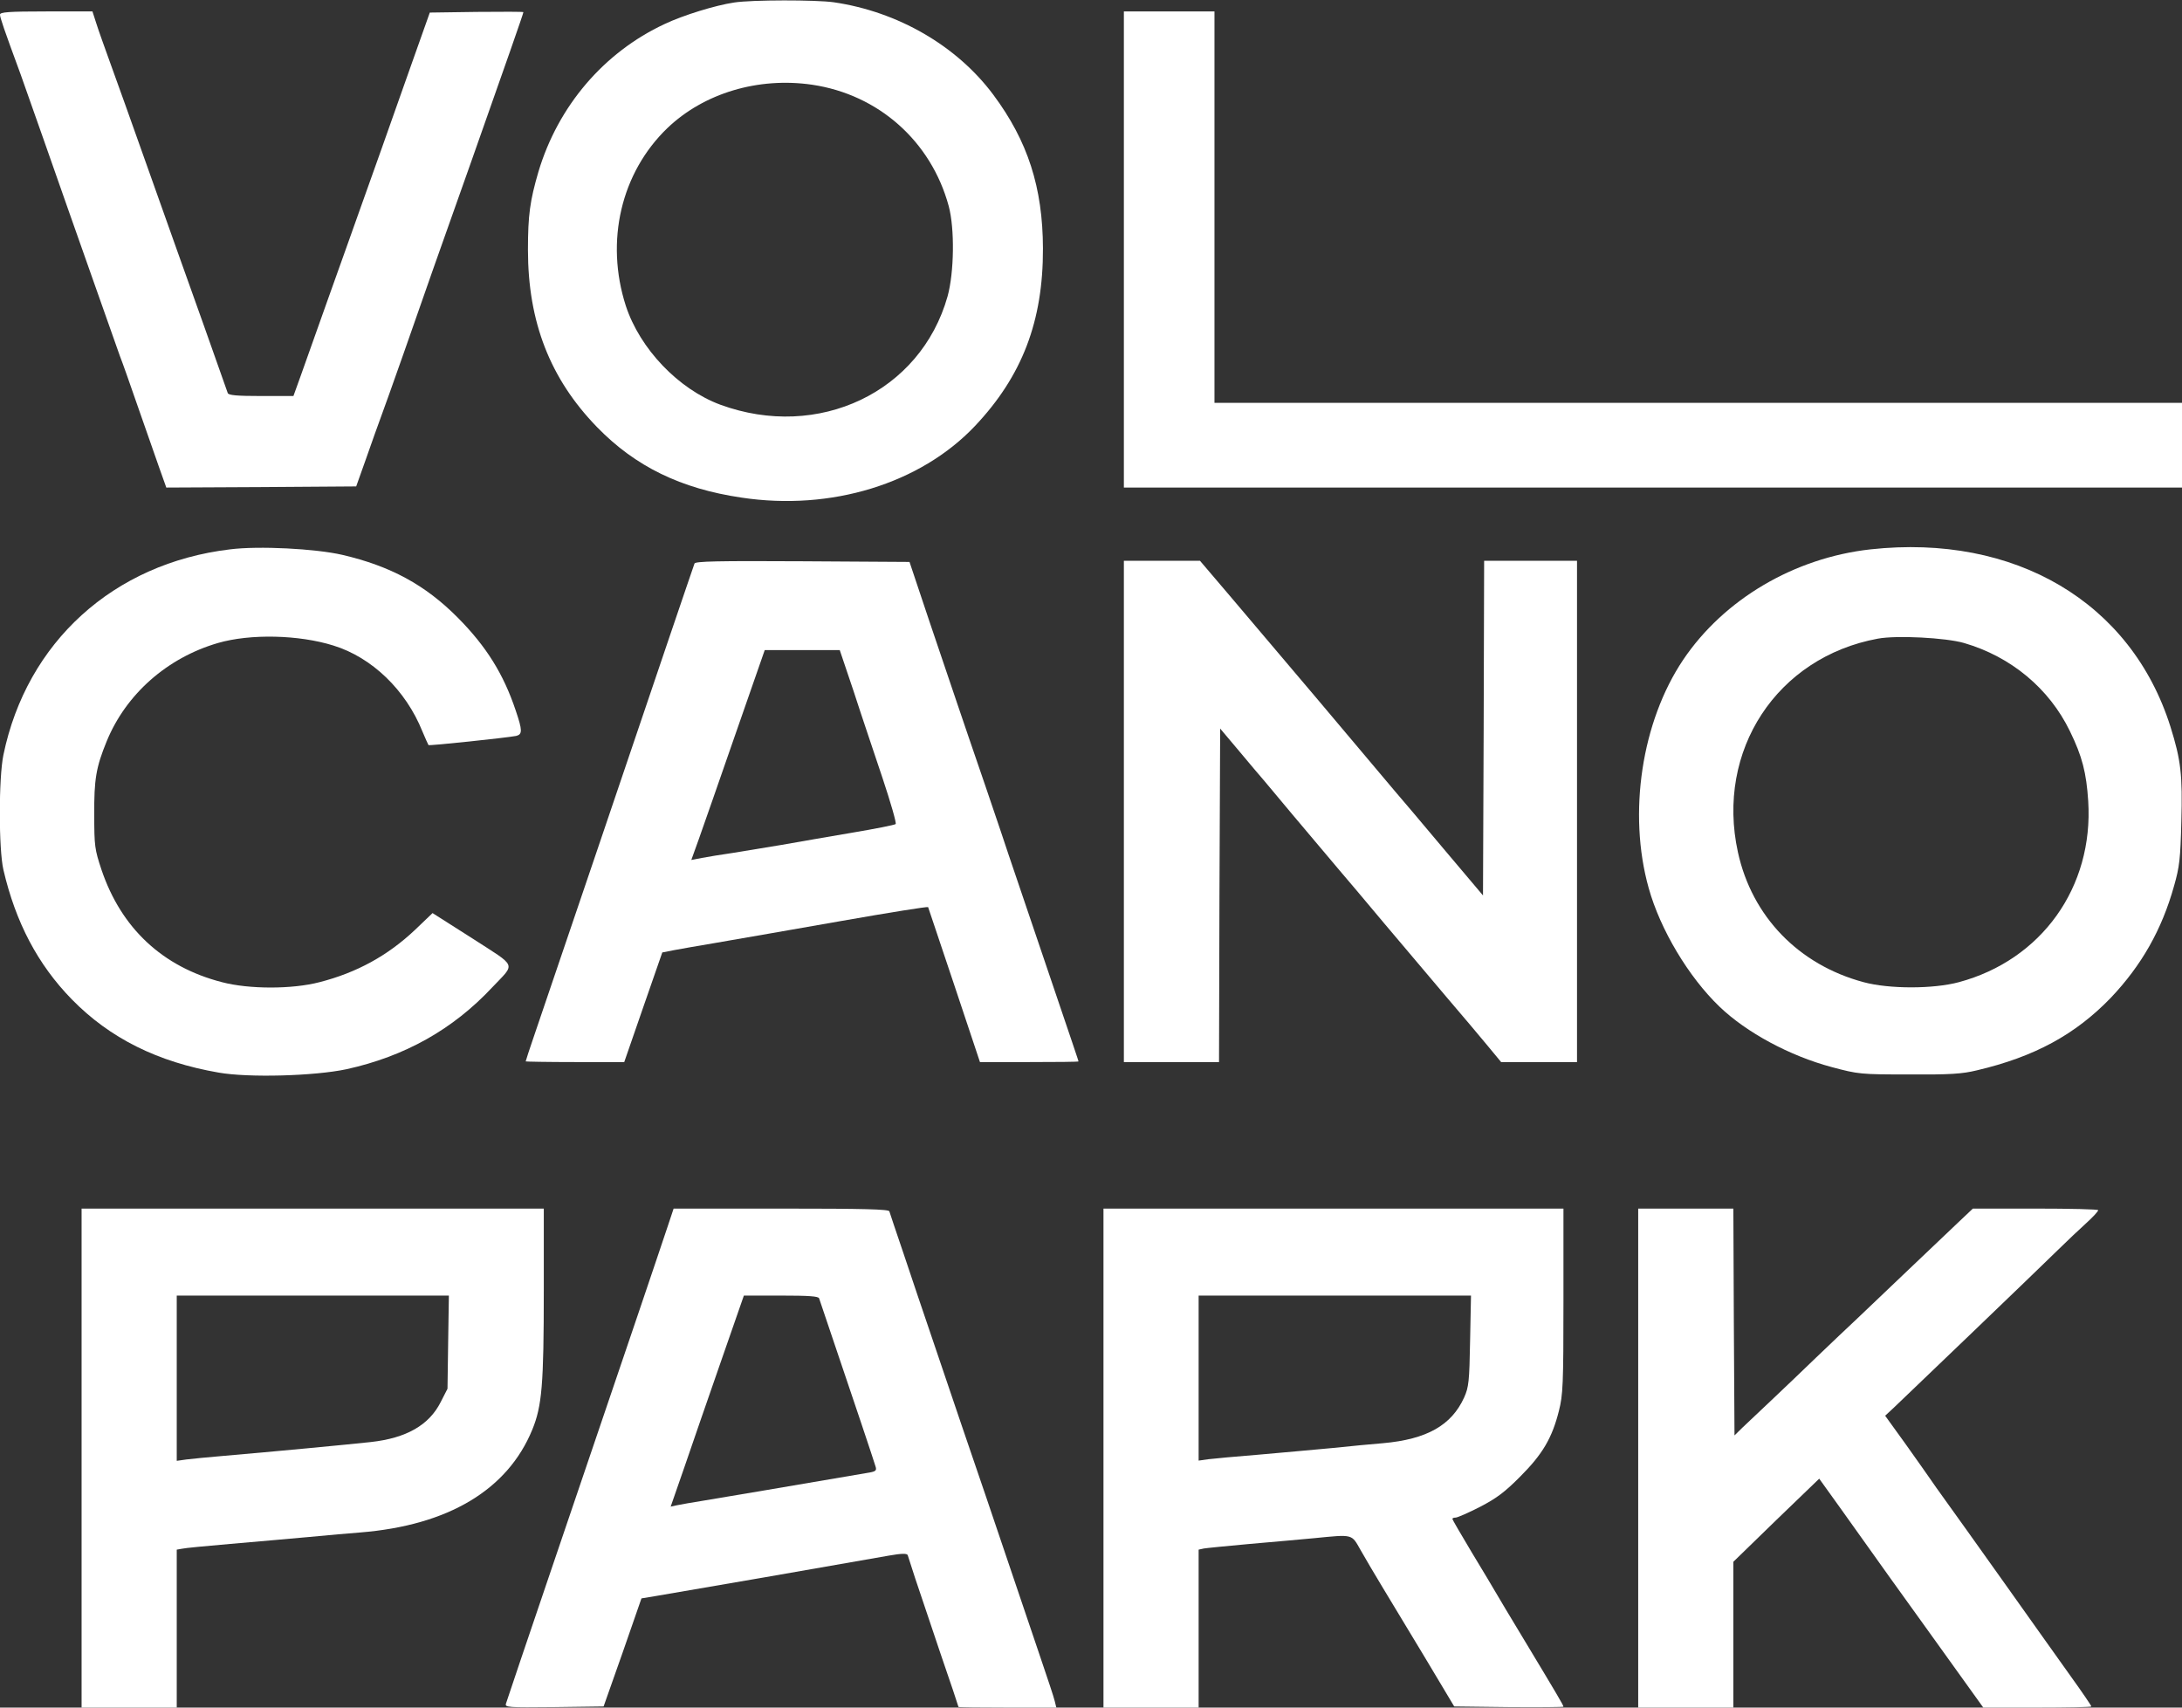
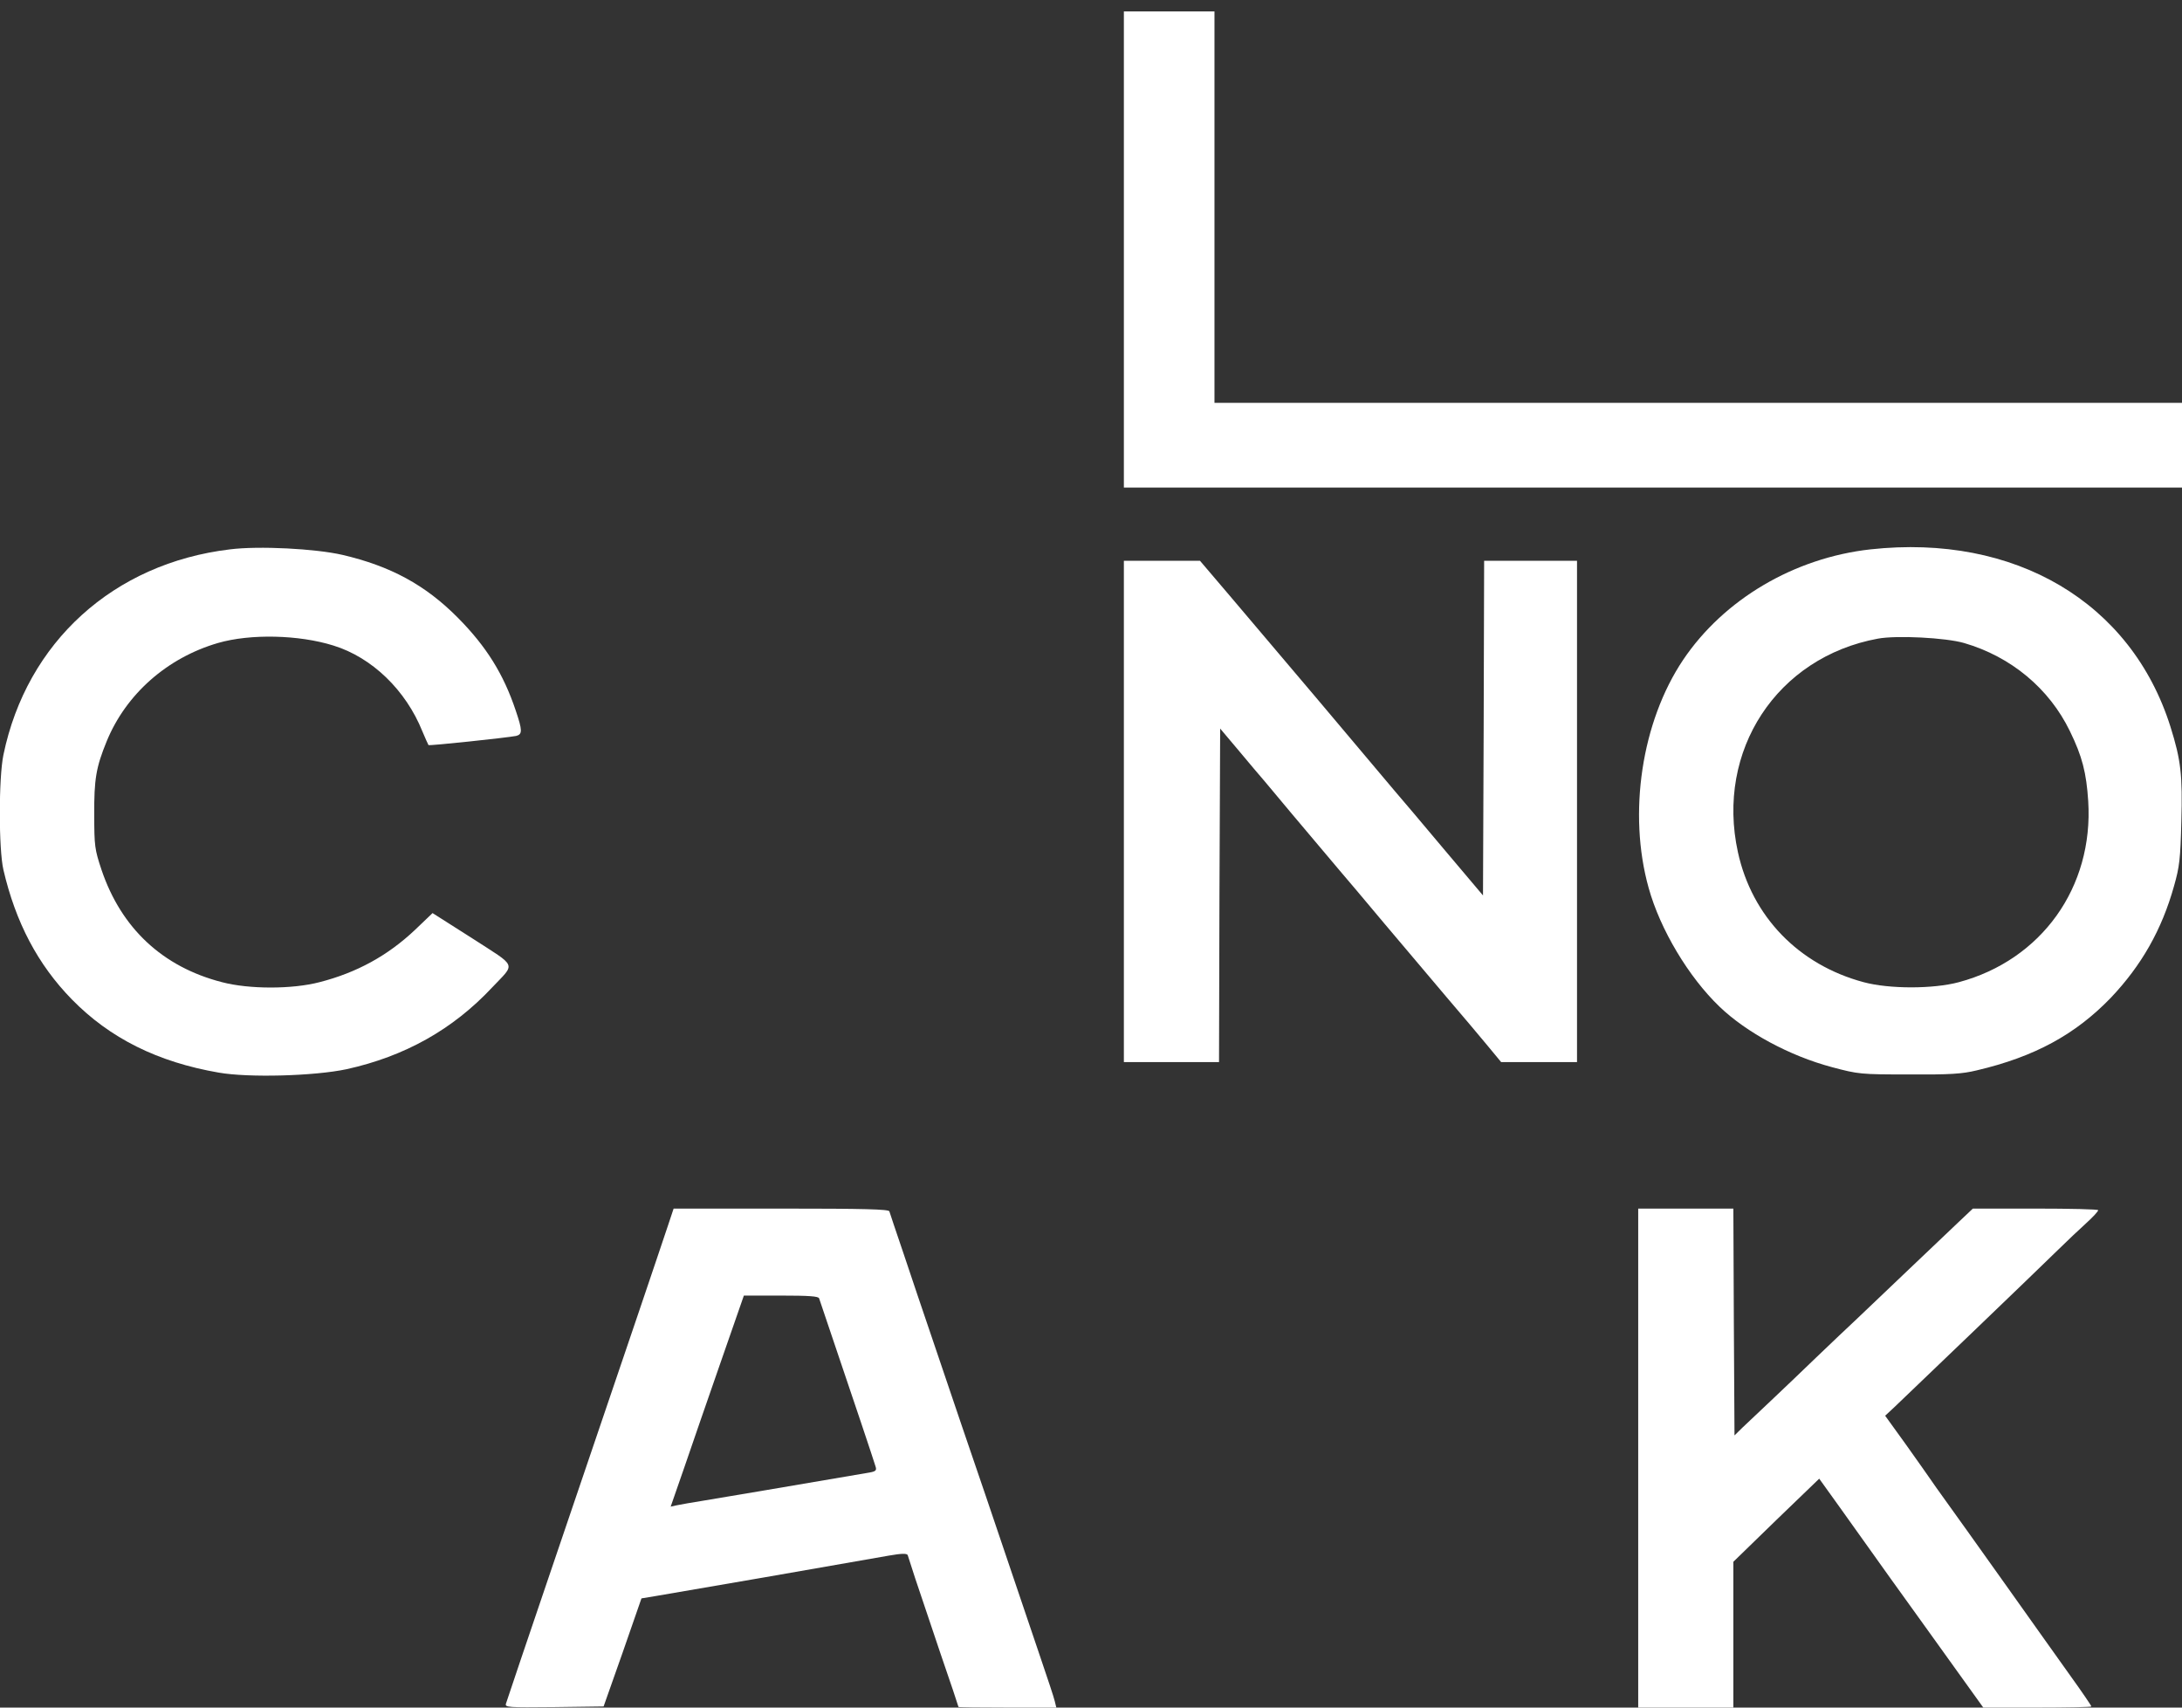
<svg xmlns="http://www.w3.org/2000/svg" width="46" height="36" viewBox="0 0 46 36" fill="none">
  <rect x="0" y="0" width="46" height="36" fill="#333333" stroke="none" />
  <g clip-path="url(#clip0_40_815)">
-     <path d="M15.477 0.053C15.085 0.111 14.407 0.319 14.01 0.507C12.73 1.105 11.765 2.234 11.35 3.624C11.173 4.232 11.13 4.536 11.13 5.265C11.13 6.79 11.598 7.987 12.587 9.005C13.394 9.835 14.354 10.303 15.634 10.491C17.521 10.776 19.403 10.197 20.554 8.981C21.548 7.929 21.992 6.771 21.987 5.236C21.983 3.952 21.667 2.973 20.941 1.998C20.172 0.965 18.93 0.246 17.578 0.048C17.206 -0.005 15.845 -0.005 15.477 0.053ZM17.12 1.786C18.52 1.993 19.628 2.977 20 4.343C20.129 4.821 20.115 5.747 19.976 6.249C19.408 8.266 17.254 9.29 15.185 8.532C14.302 8.204 13.49 7.354 13.193 6.447C12.754 5.082 13.093 3.639 14.072 2.698C14.841 1.964 15.983 1.621 17.12 1.786Z" fill="white" />
-     <path d="M0 0.309C0 0.367 0.076 0.594 0.435 1.568C0.482 1.699 0.697 2.307 0.912 2.92C1.548 4.739 2.436 7.243 2.527 7.504C2.579 7.634 2.747 8.112 2.904 8.566C3.062 9.014 3.263 9.589 3.348 9.835L3.506 10.279L5.508 10.269L7.509 10.255L7.724 9.651C7.839 9.319 7.977 8.937 8.025 8.807C8.077 8.672 8.292 8.064 8.507 7.456C9.018 5.989 9.186 5.516 9.936 3.402C10.662 1.346 11.034 0.285 11.034 0.256C11.034 0.246 10.59 0.246 10.05 0.251L9.061 0.265L8.684 1.327C8.479 1.911 8.187 2.727 8.044 3.137C7.896 3.547 7.686 4.145 7.571 4.464C7.456 4.782 7.17 5.598 6.926 6.273C6.687 6.949 6.42 7.692 6.339 7.924L6.186 8.349H5.503C5.001 8.349 4.815 8.334 4.801 8.286C4.719 8.049 3.874 5.665 3.726 5.26C3.626 4.98 3.325 4.136 3.057 3.378C2.79 2.62 2.465 1.718 2.341 1.375C2.216 1.028 2.073 0.632 2.03 0.492L1.949 0.241H0.974C0.177 0.241 0 0.256 0 0.309Z" fill="white" />
    <path d="M23.693 5.26V10.279H34.846H46V9.386V8.493H35.802H25.603V4.367V0.241H24.648H23.693V5.26Z" fill="white" />
    <path d="M4.848 11.582C2.393 11.876 0.564 13.536 0.072 15.915C-0.029 16.398 -0.029 17.904 0.072 18.338C0.33 19.448 0.798 20.336 1.514 21.069C2.317 21.89 3.325 22.391 4.61 22.613C5.24 22.724 6.63 22.686 7.308 22.541C8.531 22.271 9.544 21.706 10.375 20.818C10.872 20.292 10.915 20.403 9.96 19.785L9.119 19.25L8.746 19.607C8.173 20.147 7.523 20.505 6.735 20.707C6.162 20.857 5.25 20.857 4.681 20.707C3.425 20.384 2.556 19.568 2.14 18.338C1.997 17.908 1.987 17.836 1.987 17.18C1.982 16.427 2.025 16.176 2.25 15.626C2.656 14.636 3.521 13.869 4.595 13.556C5.278 13.358 6.301 13.382 7.027 13.609C7.843 13.86 8.555 14.55 8.904 15.418C8.966 15.563 9.023 15.693 9.033 15.708C9.052 15.727 10.686 15.553 10.882 15.515C11.015 15.481 11.015 15.399 10.872 14.979C10.614 14.207 10.251 13.628 9.654 13.025C8.966 12.33 8.23 11.934 7.218 11.698C6.649 11.567 5.455 11.505 4.848 11.582Z" fill="white" />
    <path d="M39.432 11.582C37.827 11.76 36.342 12.634 35.482 13.913C34.608 15.216 34.316 17.146 34.756 18.719C34.999 19.597 35.601 20.601 36.251 21.224C36.819 21.769 37.731 22.261 38.62 22.498C39.179 22.647 39.222 22.652 40.244 22.652C41.109 22.657 41.362 22.642 41.677 22.565C42.89 22.28 43.75 21.812 44.5 21.035C45.145 20.355 45.575 19.602 45.833 18.676C45.947 18.275 45.967 18.106 45.986 17.324C46.014 16.335 45.976 16.021 45.757 15.322C44.93 12.697 42.48 11.249 39.432 11.582ZM41.405 13.556C42.398 13.845 43.201 14.516 43.636 15.413C43.898 15.949 43.984 16.292 44.023 16.89C44.137 18.705 43.038 20.239 41.295 20.707C40.755 20.852 39.828 20.852 39.289 20.707C37.918 20.34 36.934 19.322 36.638 17.966C36.169 15.824 37.459 13.855 39.59 13.464C39.986 13.391 41.018 13.444 41.405 13.556Z" fill="white" />
-     <path d="M14.641 11.881C14.626 11.915 14.402 12.585 14.134 13.367C13.112 16.388 11.937 19.848 11.278 21.783C11.168 22.102 11.082 22.367 11.082 22.377C11.082 22.382 11.55 22.391 12.123 22.391H13.16L13.561 21.233L13.962 20.08L14.206 20.032C14.34 20.008 14.712 19.94 15.037 19.887C15.83 19.752 16.561 19.621 17.722 19.419C18.768 19.235 19.556 19.11 19.566 19.124C19.57 19.129 19.814 19.868 20.115 20.76L20.659 22.391H21.701C22.269 22.391 22.737 22.387 22.737 22.377C22.737 22.367 22.646 22.097 21.878 19.834C21.557 18.893 21.28 18.068 21.256 18C21.237 17.932 21.022 17.305 20.784 16.601C20.54 15.896 20.273 15.105 20.182 14.839C20.091 14.574 19.828 13.792 19.594 13.102L19.174 11.847L16.919 11.833C15.137 11.823 14.655 11.833 14.641 11.881ZM17.999 14.583C18.156 15.071 18.433 15.886 18.605 16.403C18.777 16.919 18.902 17.353 18.882 17.373C18.863 17.392 18.448 17.474 17.96 17.556C17.473 17.638 16.809 17.754 16.48 17.812C16.15 17.865 15.692 17.942 15.453 17.981C15.219 18.015 14.922 18.063 14.798 18.087L14.574 18.13L14.732 17.691C14.817 17.45 15.166 16.456 15.505 15.476L16.122 13.705H16.91H17.703L17.999 14.583Z" fill="white" />
    <path d="M23.693 17.107V22.391H24.696H25.699L25.708 18.878L25.723 15.36L26.114 15.824C26.329 16.079 26.573 16.374 26.664 16.475C26.797 16.639 27.533 17.513 28.25 18.362C28.364 18.492 28.785 18.994 29.186 19.472C29.592 19.95 30.179 20.645 30.495 21.021C30.815 21.392 31.202 21.856 31.359 22.044L31.646 22.391H32.448H33.246V17.107V11.823H32.267H31.288L31.278 15.351L31.264 18.878L30.433 17.894C29.979 17.353 29.515 16.803 29.401 16.673C28.746 15.891 26.888 13.691 25.923 12.557L25.298 11.823H24.495H23.693V17.107Z" fill="white" />
-     <path d="M1.72 30.74V36H2.723H3.726V34.335V32.67L3.836 32.651C3.893 32.636 4.352 32.593 4.848 32.55C5.35 32.506 6.09 32.443 6.496 32.405C6.902 32.366 7.399 32.323 7.595 32.308C9.448 32.159 10.7 31.411 11.221 30.142C11.426 29.64 11.464 29.196 11.464 27.203V25.48H6.592H1.72V30.74ZM9.448 28.293L9.434 29.278L9.291 29.558C9.047 30.045 8.565 30.32 7.815 30.402C7.385 30.45 5.651 30.614 4.729 30.692C4.399 30.721 4.041 30.754 3.931 30.769L3.726 30.798V29.056V27.314H6.597H9.463L9.448 28.293Z" fill="white" />
    <path d="M14.077 25.852C14.01 26.059 13.733 26.87 13.47 27.651C12.959 29.157 12.028 31.893 11.555 33.288C11.402 33.742 11.144 34.504 10.982 34.977C10.824 35.445 10.681 35.87 10.666 35.918C10.643 35.995 10.705 36 11.684 35.99L12.725 35.976L13.127 34.837L13.523 33.698L13.843 33.645C14.283 33.573 17.879 32.95 18.739 32.796C19.011 32.748 19.121 32.748 19.136 32.786C19.145 32.815 19.217 33.032 19.293 33.273C19.375 33.51 19.608 34.215 19.819 34.837C20.034 35.459 20.206 35.976 20.206 35.986C20.206 35.995 20.669 36 21.237 36H22.269L22.236 35.865C22.221 35.792 22.073 35.353 21.916 34.89C21.414 33.409 21.075 32.405 20.784 31.546C20.478 30.658 20.105 29.553 19.632 28.158C19.47 27.68 19.207 26.908 19.054 26.445C18.897 25.982 18.758 25.572 18.749 25.538C18.734 25.494 18.233 25.48 16.465 25.48H14.201L14.077 25.852ZM17.268 27.372C17.32 27.531 17.898 29.239 18.147 29.977C18.3 30.436 18.443 30.861 18.457 30.914C18.486 31 18.462 31.02 18.333 31.044C16.461 31.363 15.386 31.546 14.856 31.633C14.607 31.671 14.345 31.72 14.273 31.734L14.139 31.763L14.431 30.923C14.588 30.465 14.932 29.466 15.2 28.699L15.682 27.314H16.465C17.048 27.314 17.254 27.328 17.268 27.372Z" fill="white" />
-     <path d="M23.263 30.74V36H24.266H25.269V34.335V32.67L25.379 32.646C25.436 32.636 25.871 32.593 26.344 32.55C26.817 32.511 27.428 32.453 27.7 32.429C28.536 32.347 28.489 32.337 28.684 32.68C28.78 32.849 28.981 33.191 29.133 33.442C29.286 33.693 29.692 34.369 30.036 34.938L30.657 35.976L31.808 35.99C32.444 35.995 32.96 35.99 32.96 35.981C32.96 35.952 32.826 35.725 32.148 34.6C31.851 34.108 31.57 33.64 31.527 33.563C31.479 33.481 31.259 33.109 31.03 32.733C30.805 32.357 30.619 32.038 30.619 32.024C30.619 32.004 30.648 31.995 30.686 31.995C30.724 31.995 30.958 31.893 31.202 31.768C31.555 31.584 31.727 31.454 32.052 31.126C32.52 30.658 32.721 30.315 32.864 29.746C32.95 29.403 32.96 29.205 32.96 27.425V25.48H28.111H23.263V30.74ZM30.992 28.264C30.977 29.133 30.963 29.244 30.867 29.461C30.6 30.05 30.079 30.344 29.157 30.426C28.952 30.441 28.47 30.489 28.087 30.528C27.705 30.561 27.008 30.629 26.535 30.668C26.062 30.706 25.584 30.75 25.474 30.764L25.269 30.793V29.056V27.314H28.14H31.011L30.992 28.264Z" fill="white" />
    <path d="M34.536 30.74V36H35.539H36.542V34.465V32.926L37.445 32.048L38.352 31.174L38.792 31.787C39.036 32.13 39.513 32.796 39.852 33.273C40.196 33.751 40.555 34.248 40.65 34.383C40.746 34.514 41.047 34.934 41.319 35.315L41.811 36H42.948C43.578 36 44.089 35.99 44.089 35.976C44.089 35.961 43.894 35.672 43.65 35.334C43.411 34.996 42.771 34.103 42.236 33.346C41.696 32.588 41.147 31.816 41.013 31.633C40.879 31.445 40.731 31.242 40.688 31.174C40.645 31.107 40.411 30.783 40.177 30.45L39.742 29.847L39.924 29.678C40.215 29.403 42.986 26.744 43.373 26.363C43.569 26.17 43.846 25.909 43.984 25.784C44.123 25.658 44.233 25.538 44.233 25.514C44.233 25.494 43.64 25.48 42.91 25.48H41.591L41.3 25.755C41.137 25.909 40.664 26.358 40.244 26.759C39.824 27.159 39.332 27.627 39.15 27.801C38.969 27.97 38.582 28.337 38.29 28.617C37.999 28.896 37.569 29.311 37.33 29.534C37.096 29.756 36.824 30.011 36.733 30.098L36.566 30.262L36.552 27.869L36.542 25.48H35.539H34.536V30.74Z" fill="white" />
  </g>
  <defs>
    <clipPath id="clip0_40_815">
      <rect width="46" height="36" fill="white" />
    </clipPath>
  </defs>
</svg>